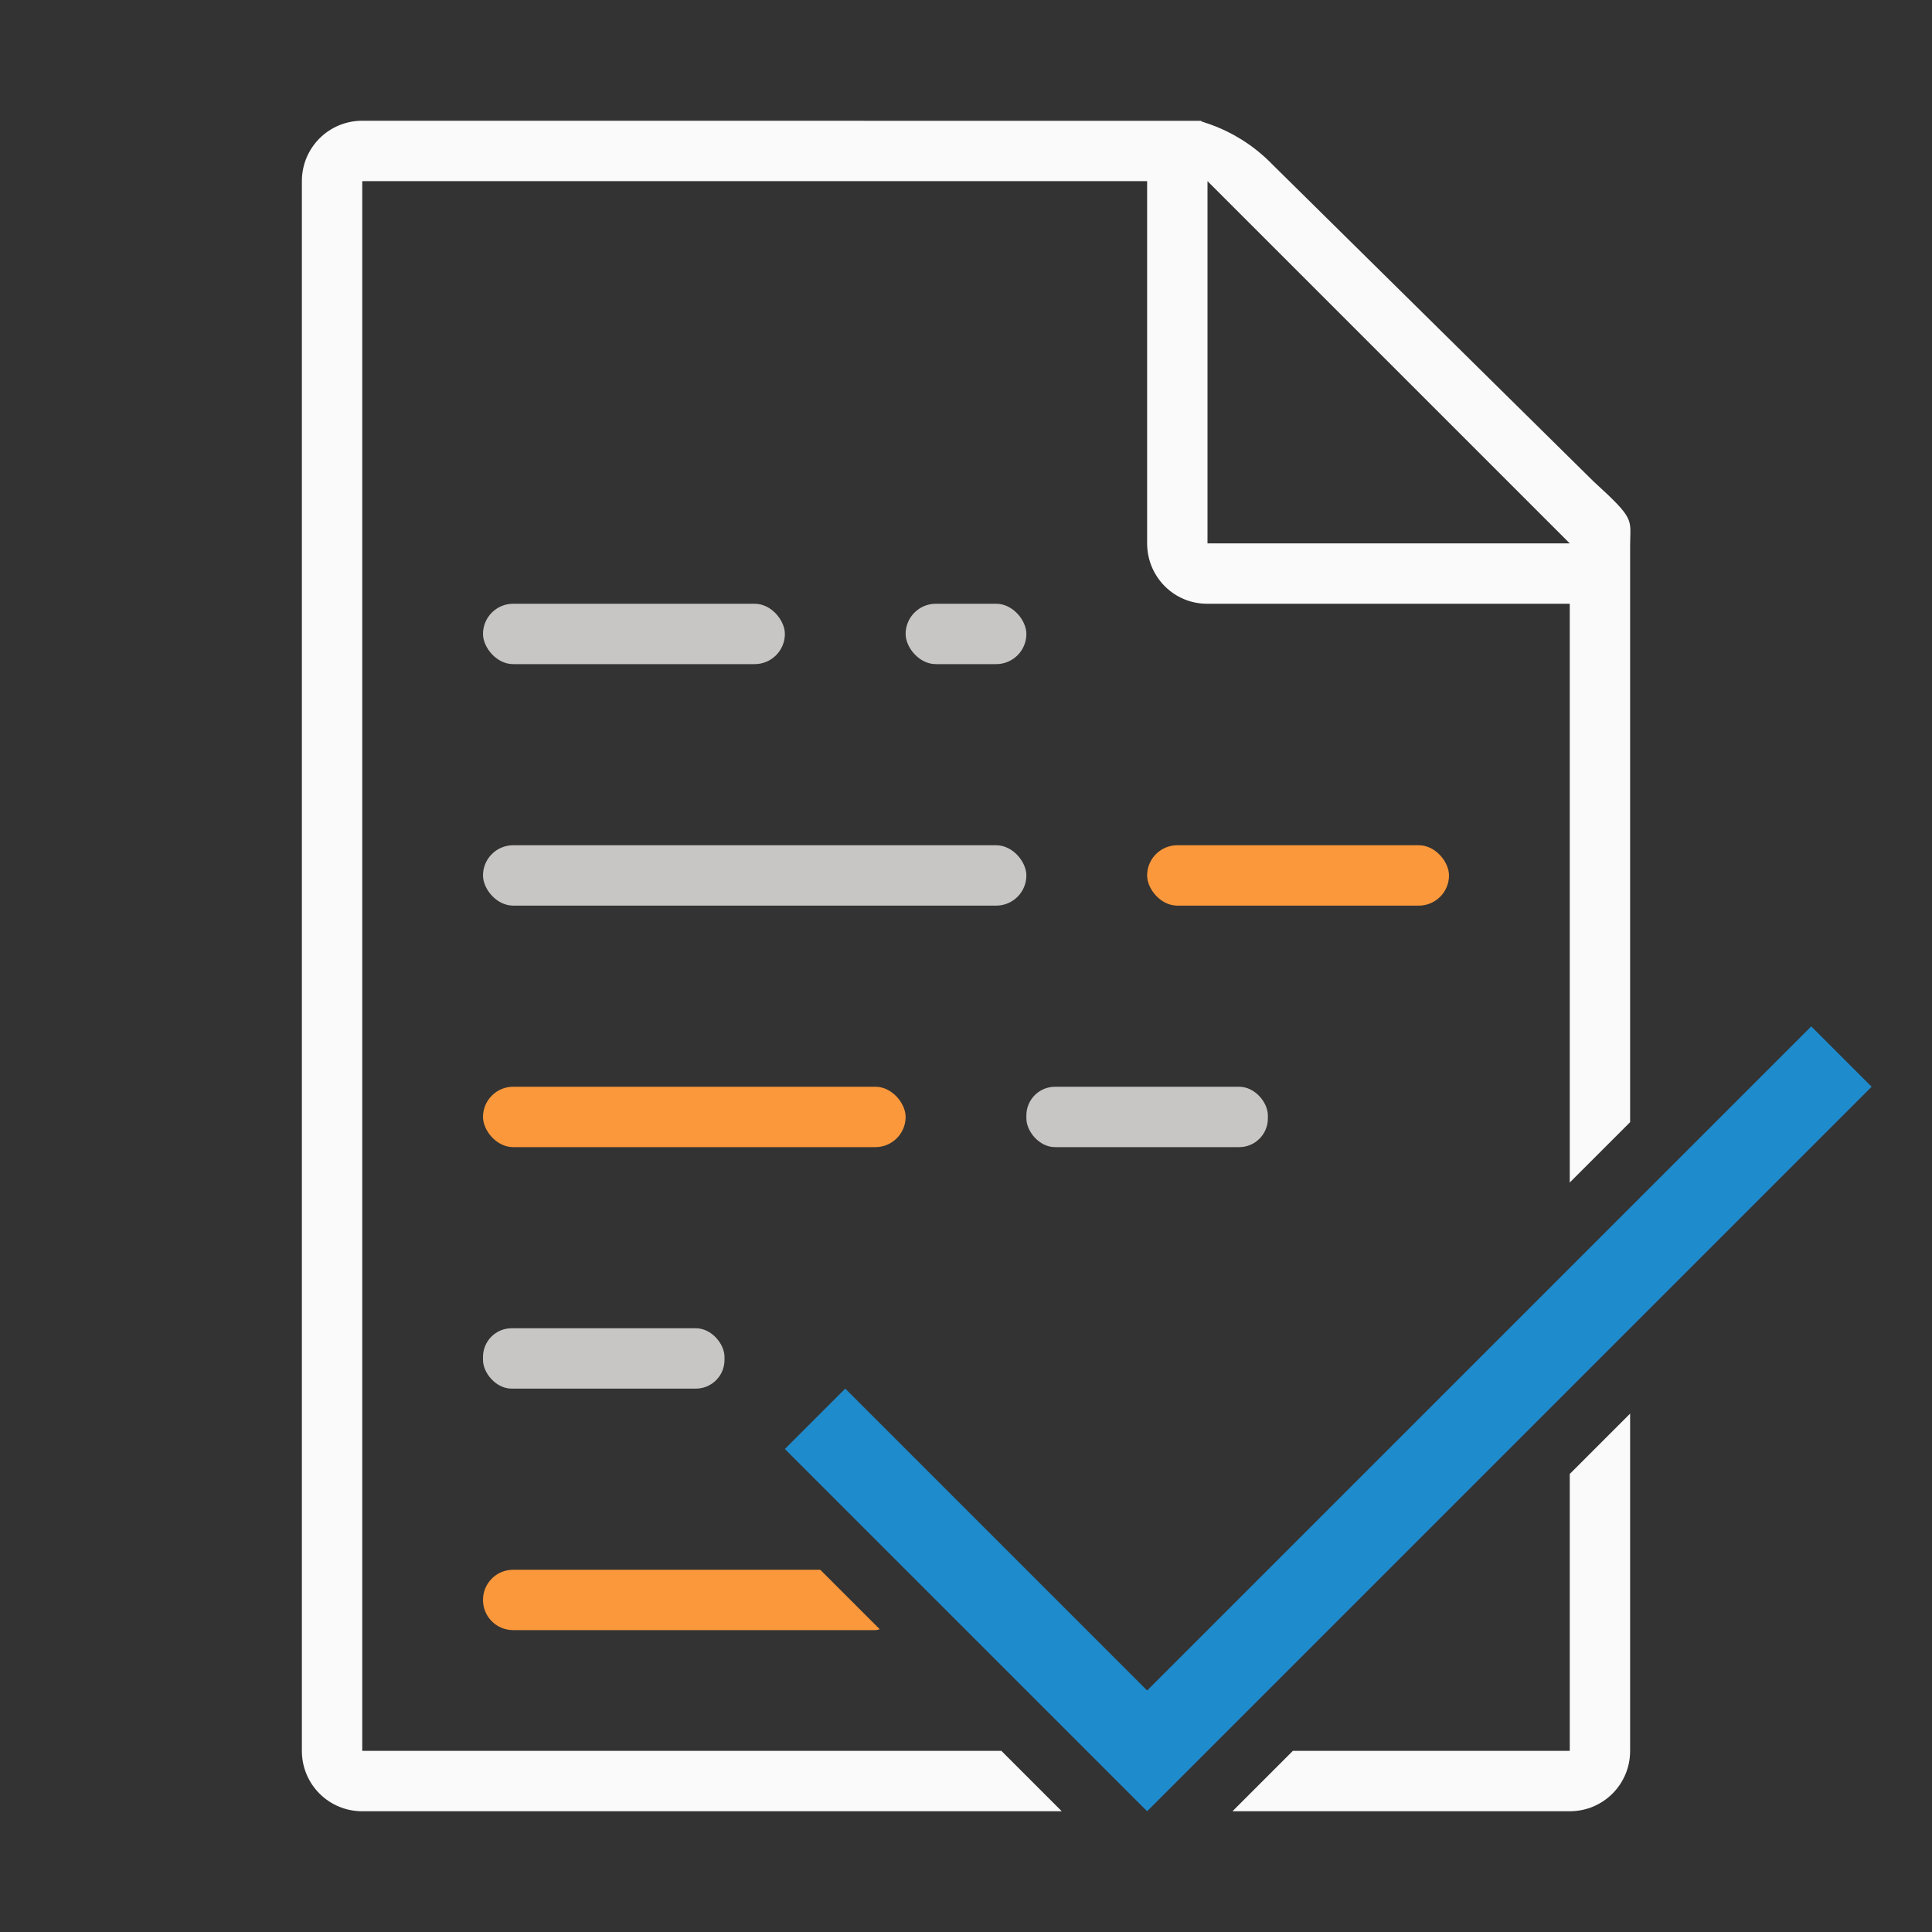
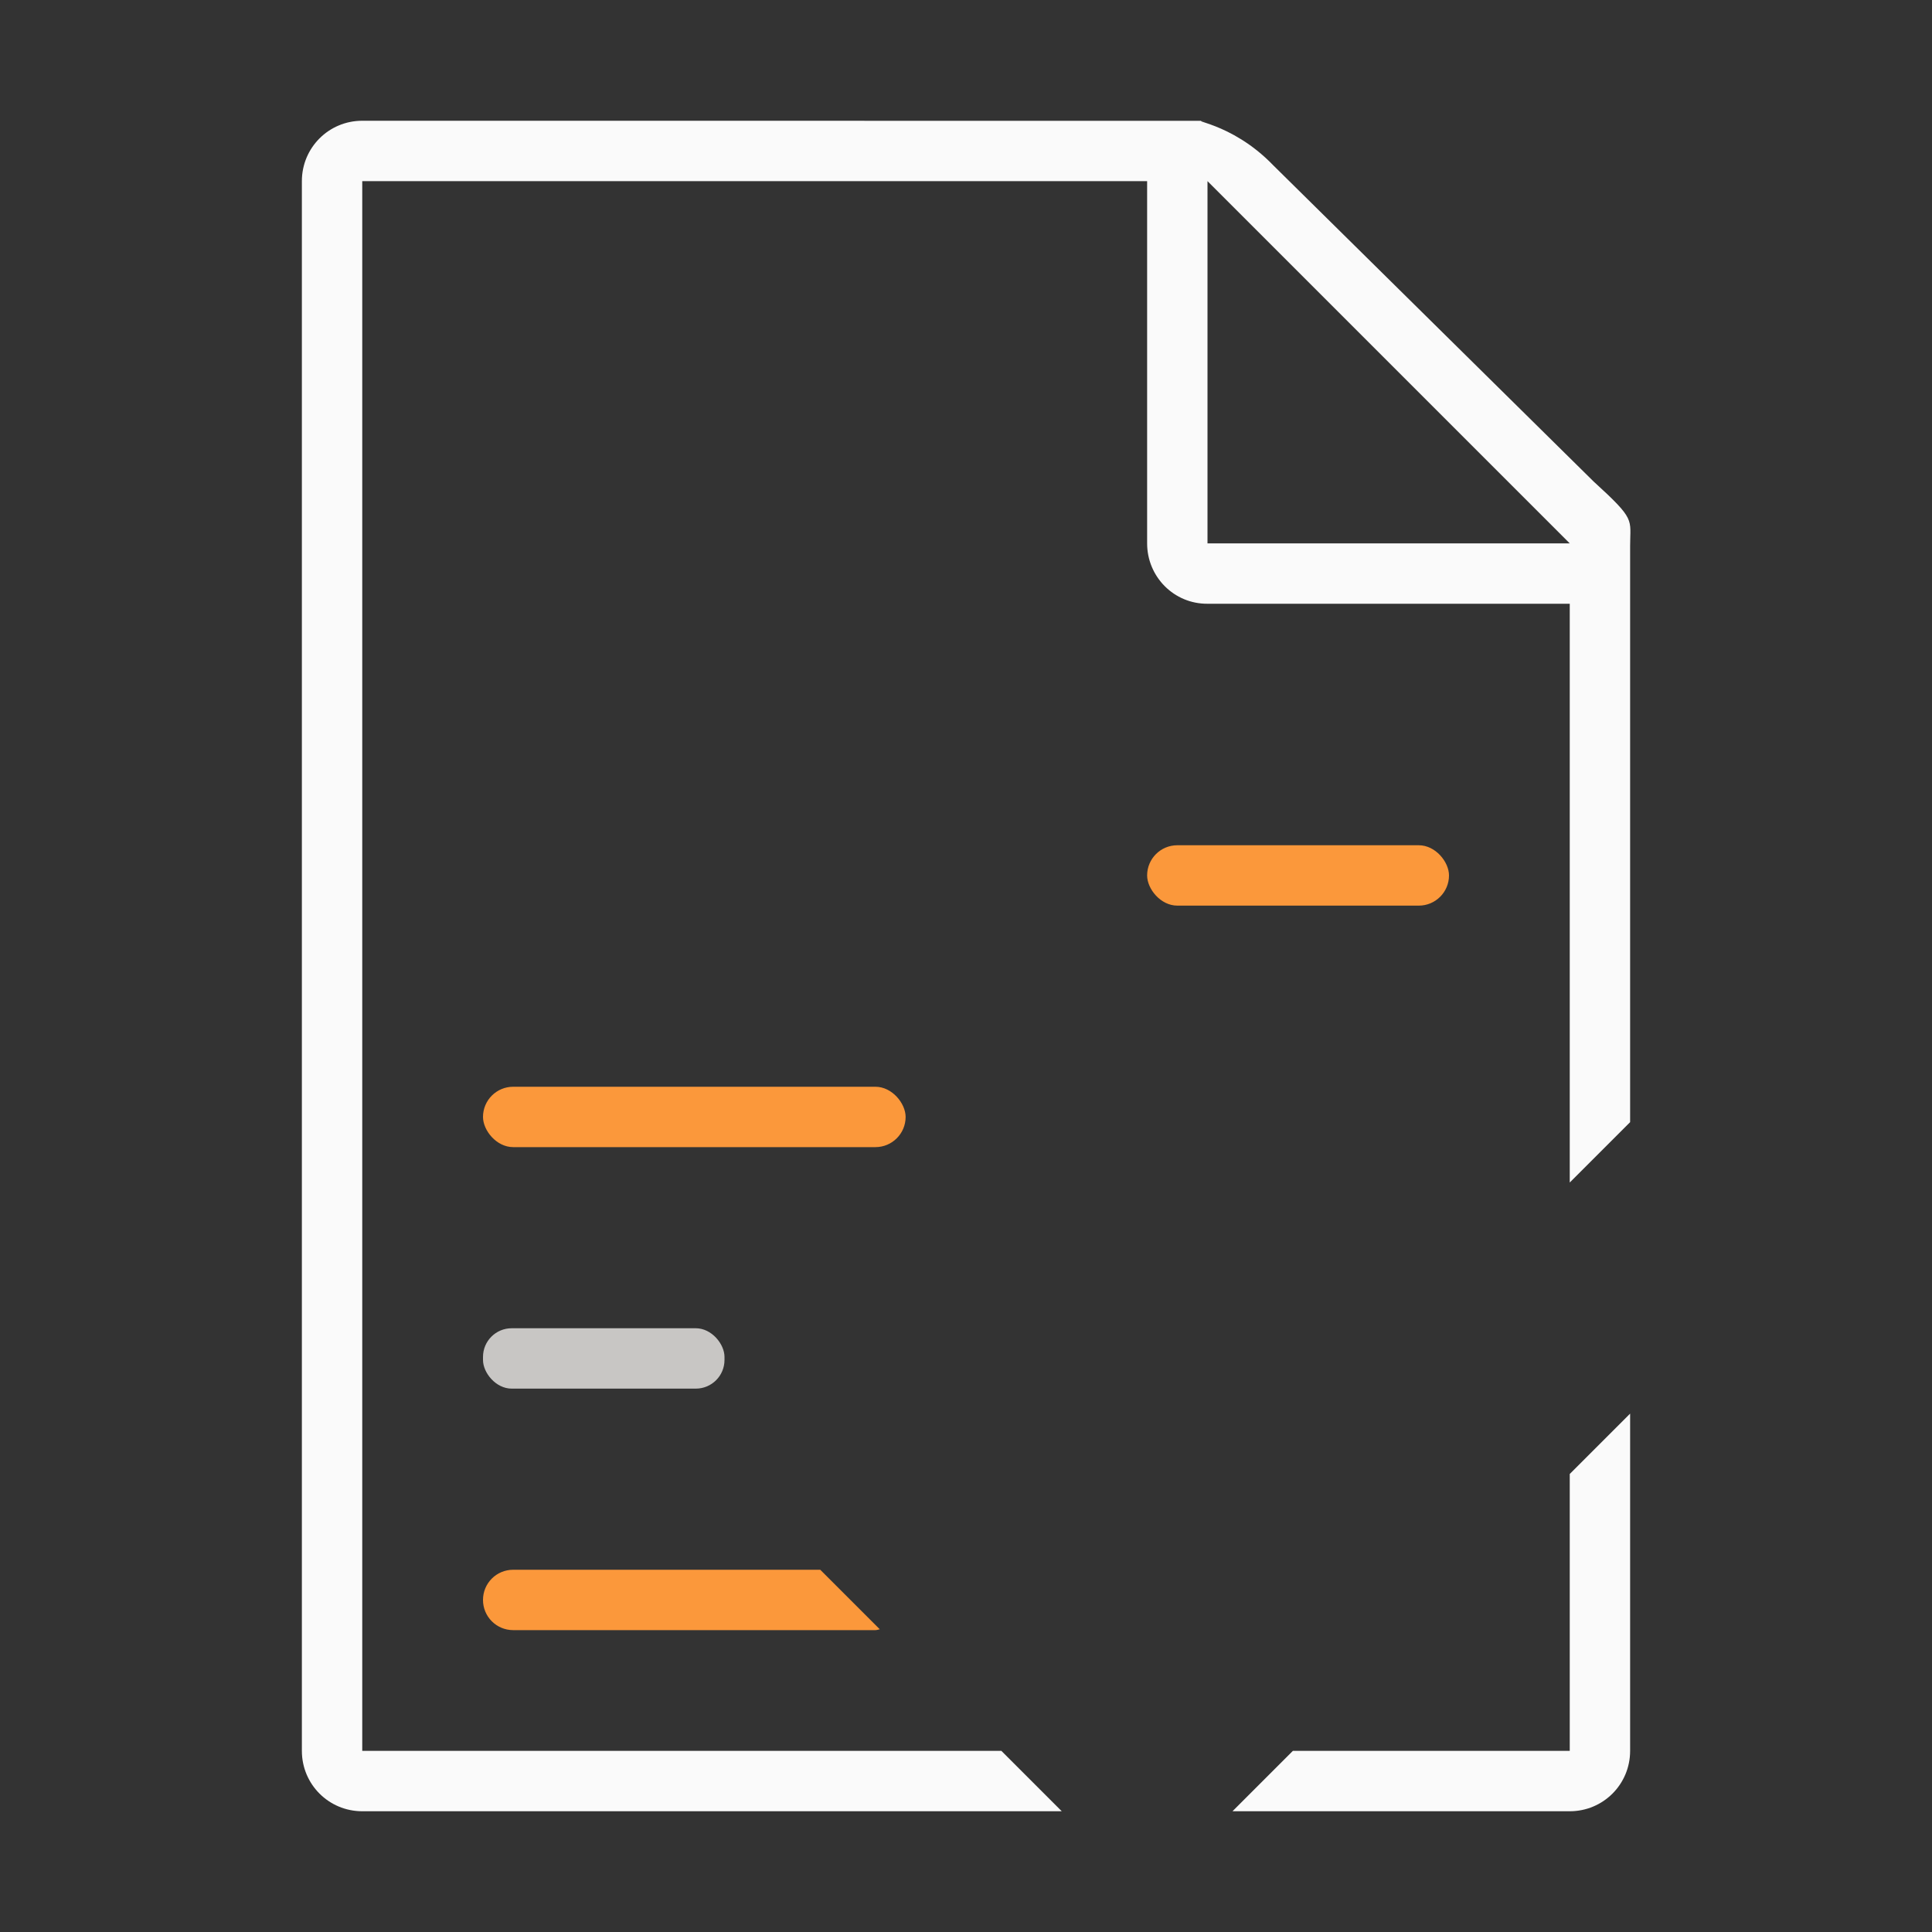
<svg xmlns="http://www.w3.org/2000/svg" viewBox="0 0 32 32">
  <rect x="0" y="0" width="32" height="32" fill="#333333" stroke="none" />
  <path d="m6 2c-.554 0-1 .446-1 1v26c0 .554.446 1 1 1h11.586l-1-1h-10.586v-26h13v6c0 .554.446 1.004 1 1h6v9.586l1-1v-7.695-1.641-.209c0-.451.098-.425-.605-1.066l-5.307-5.238c-.71-.737-1.477-.736-1.094-.736h-.332-.662zm14 1 6 6h-6zm7 20.414-1 1v4.586h-4.586l-1 1h5.586c.554 0 1-.446 1-1z" fill="#fafafa" />
  <g fill="#fb983b">
    <rect height="1" ry=".5" width="5" x="19" y="14" />
    <rect height="1" ry=".5" width="7" x="8" y="18" />
    <path d="m8.5 26c-.277 0-.5.223-.5.5s.223.5.5.5h6c.026 0 .048-.01.072-.014l-.986-.986z" />
  </g>
  <g fill="#c8c6c4">
-     <rect height="1" ry=".5" width="5" x="8" y="10" />
-     <rect height="1" ry=".5" width="9" x="8" y="14" />
    <rect height="1" ry=".475" width="4" x="8" y="22" />
-     <rect height="1" ry=".475" width="4" x="17" y="18" />
-     <rect height="1" ry=".5" width="2" x="15" y="10" />
  </g>
-   <path d="m19 30-6-6 1-1 5 5 11-11 1 1z" fill="#1e8bcd" />
</svg>